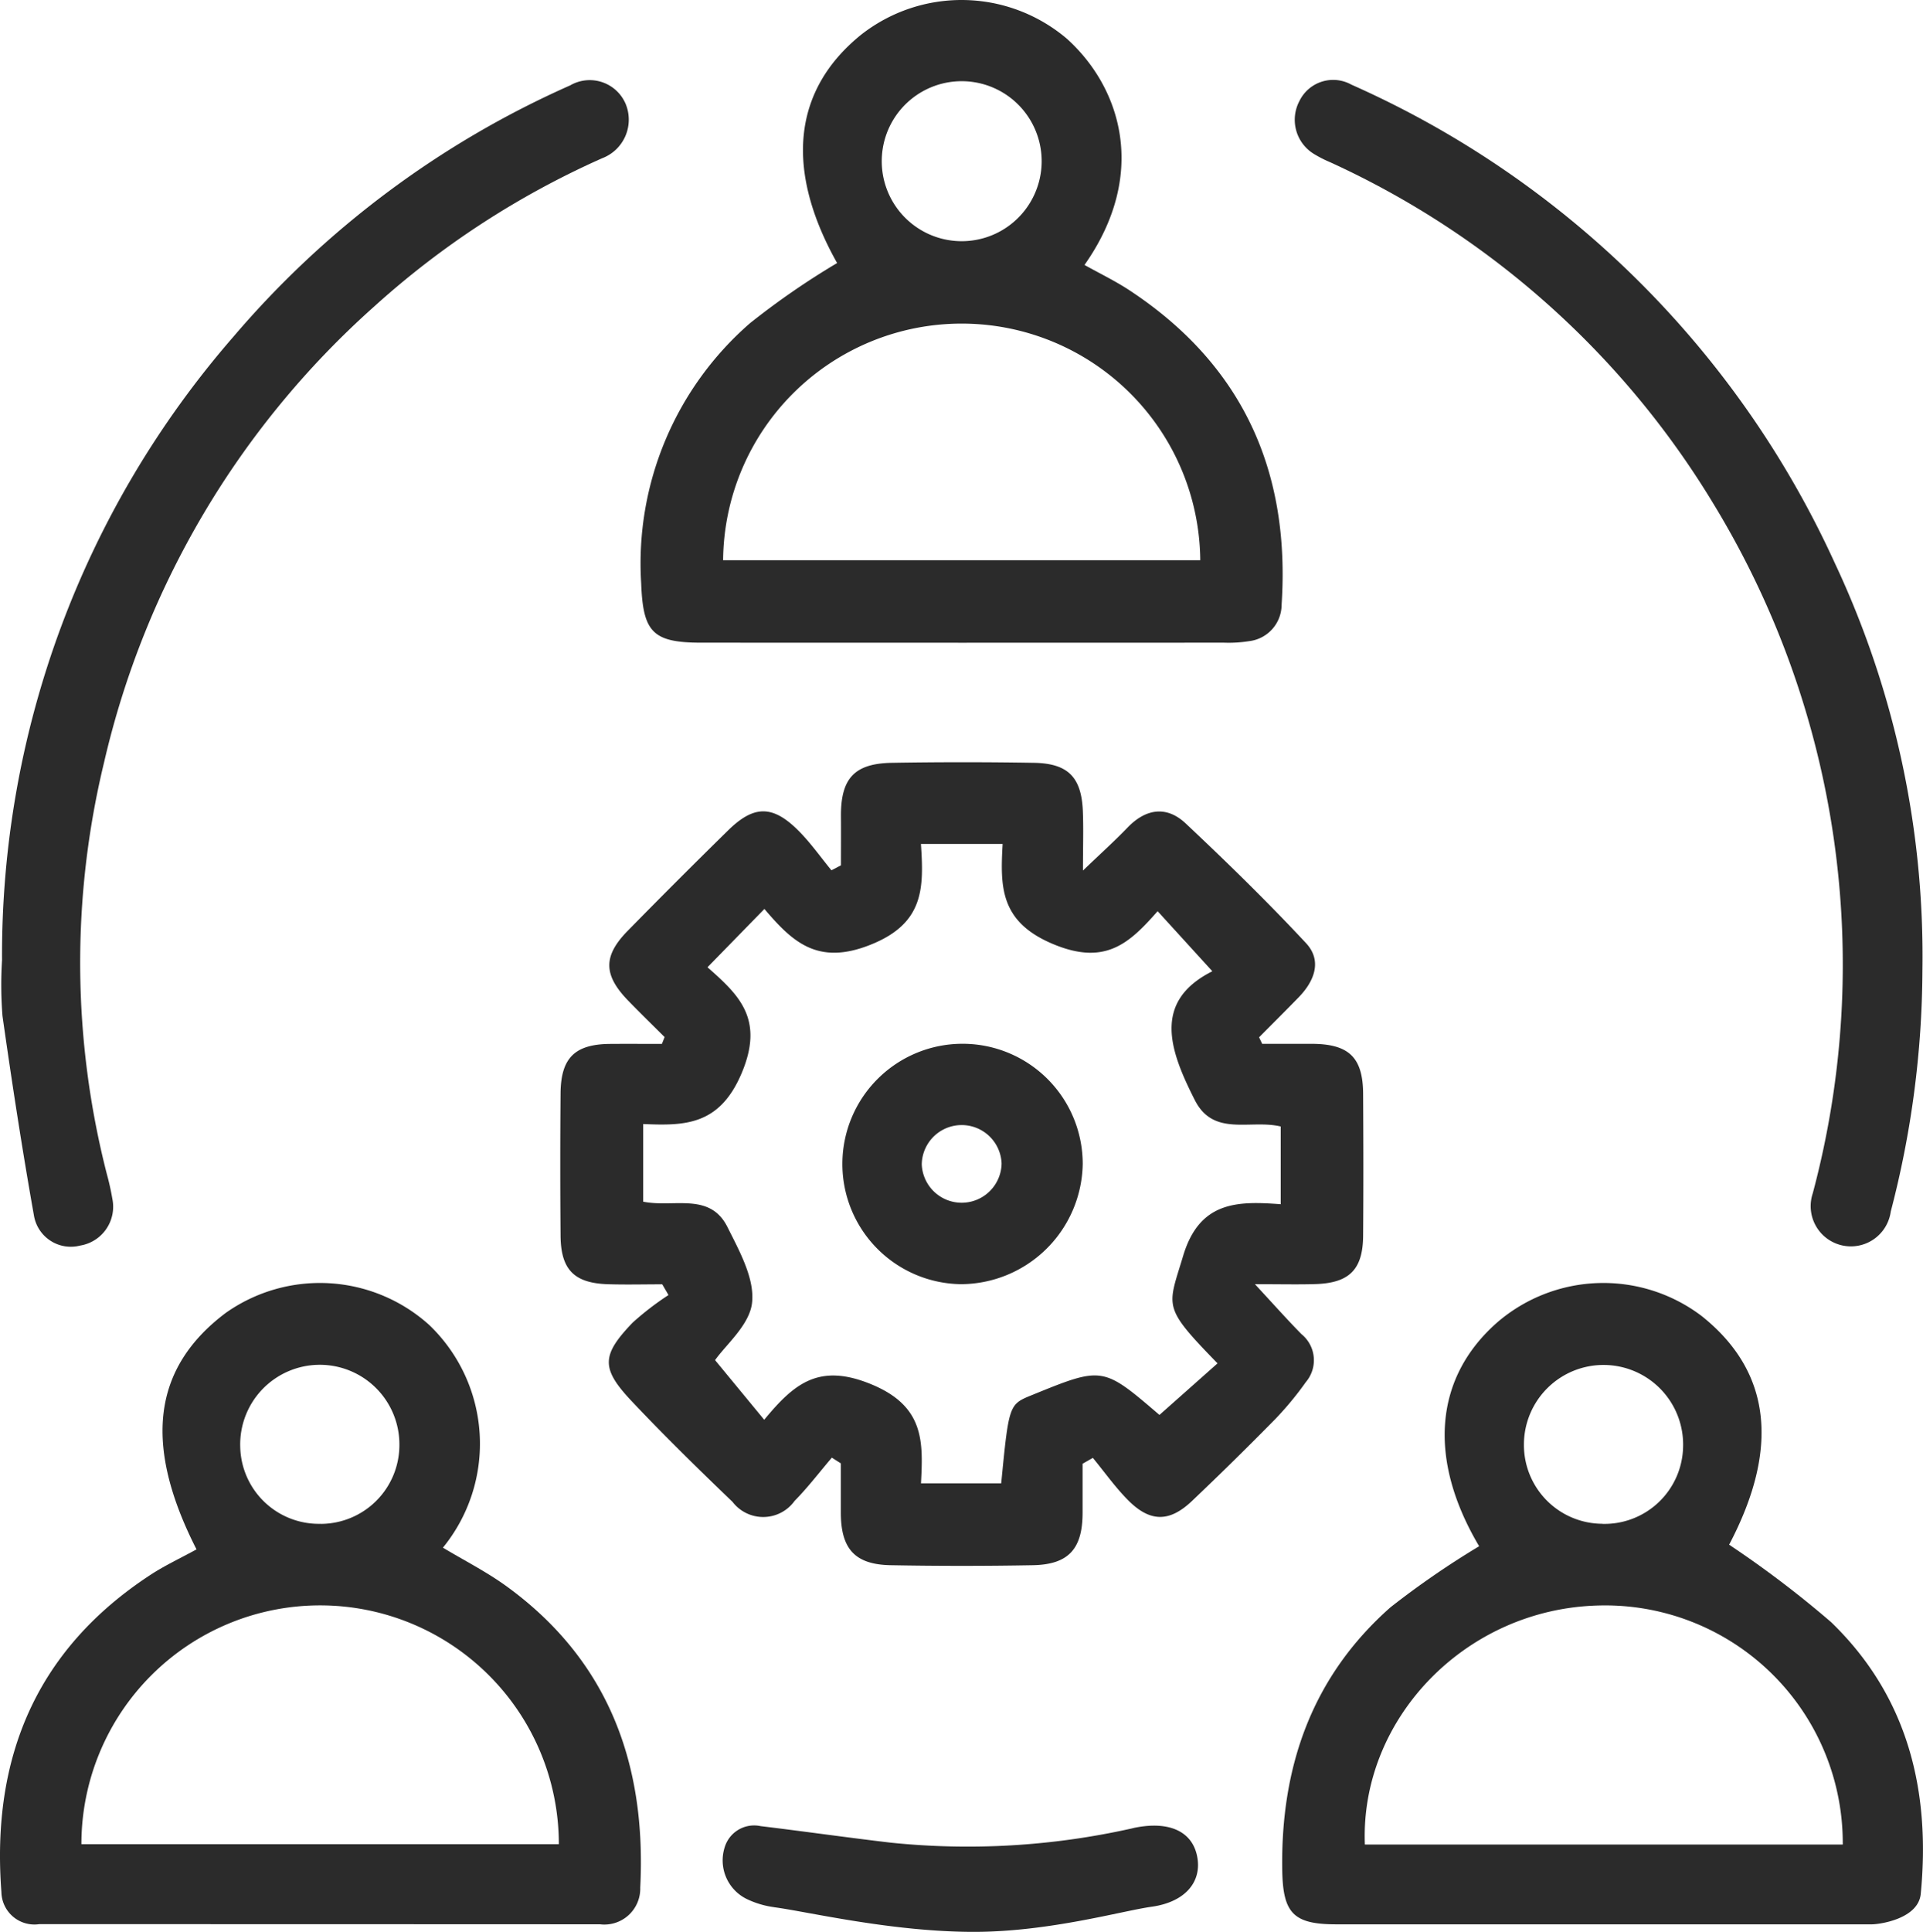
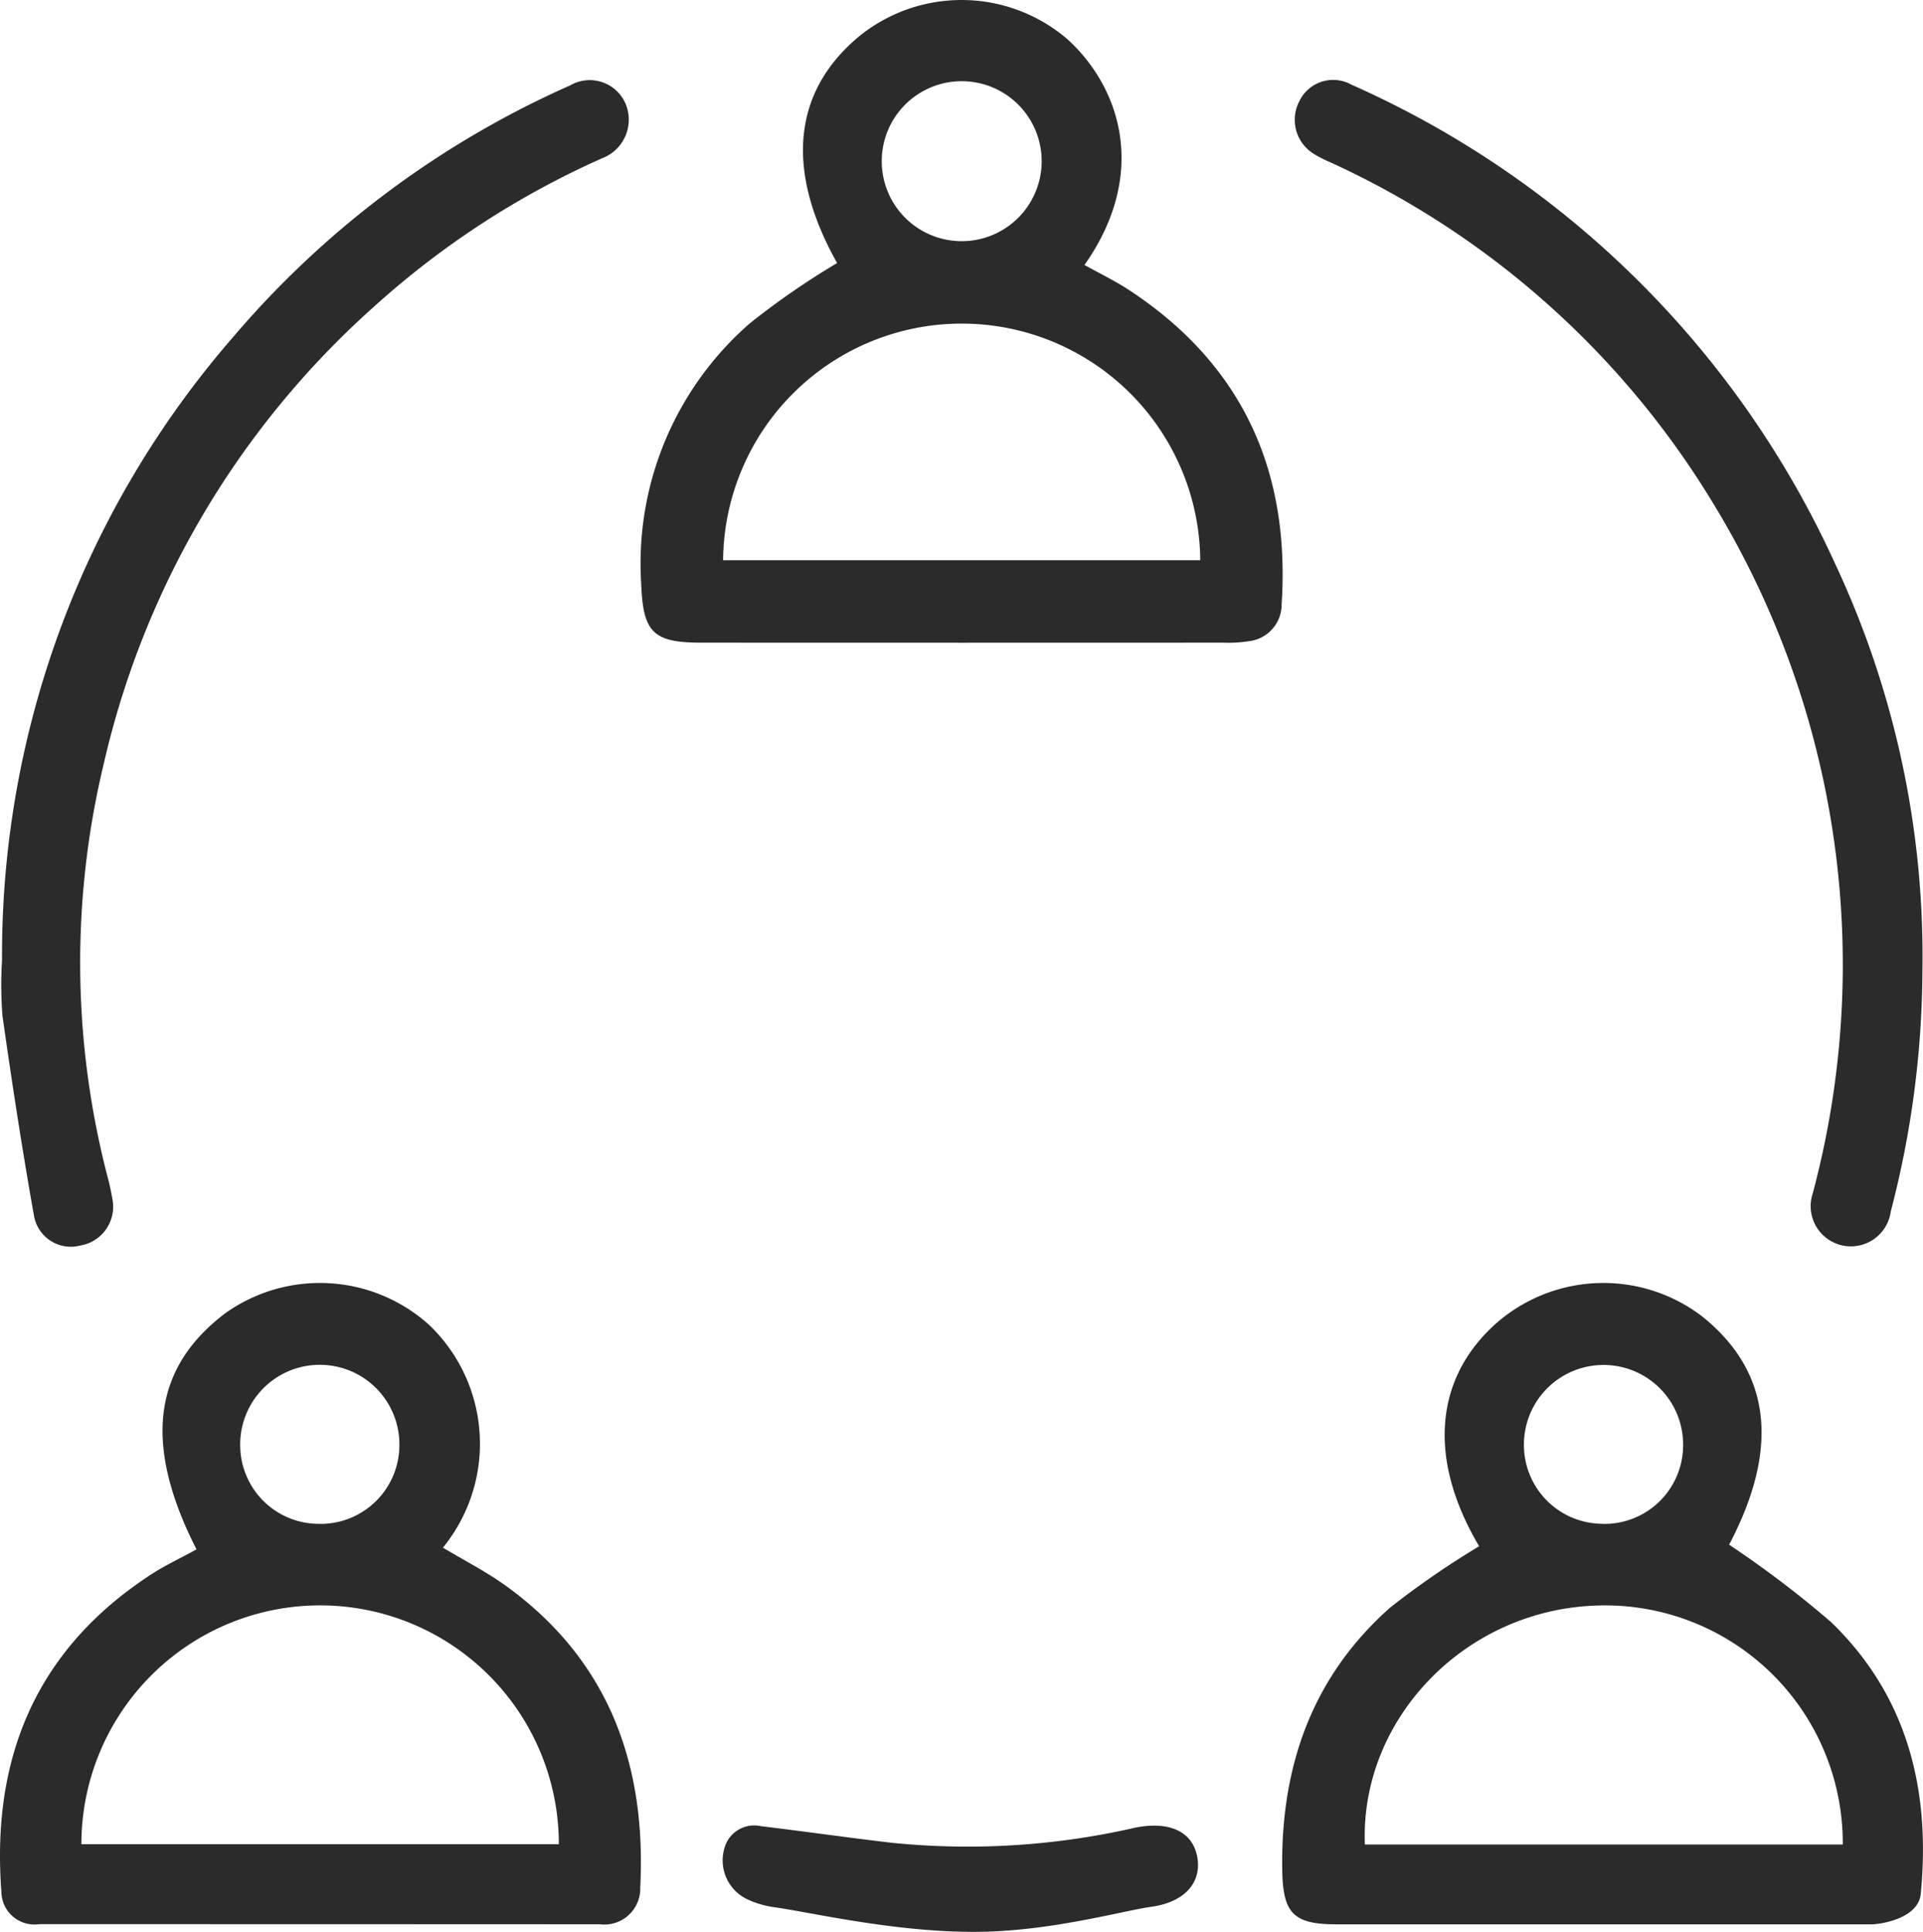
<svg xmlns="http://www.w3.org/2000/svg" width="112.477" height="112.962" viewBox="0 0 112.477 112.962">
  <defs>
    <clipPath id="clip-path">
      <rect id="Rectangle_158" data-name="Rectangle 158" width="112.477" height="112.962" transform="translate(0 0)" fill="#2b2b2b" />
    </clipPath>
  </defs>
  <g id="Group_164" data-name="Group 164" transform="translate(-361 -301.25)">
    <g id="Group_163" data-name="Group 163" transform="translate(361 301.25)" clip-path="url(#clip-path)">
-       <path id="Path_13334" data-name="Path 13334" d="M64.487,62.965c1.112,1.2,1.892,2.078,2.718,2.916a1.967,1.967,0,0,1,.256,2.8,18.747,18.747,0,0,1-1.789,2.164q-2.393,2.434-4.868,4.786c-1.323,1.257-2.453,1.256-3.743-.043-.753-.758-1.377-1.645-2.06-2.473l-.6.342q0,1.432,0,2.862c0,2.116-.82,3.034-2.912,3.072q-4.153.076-8.312,0c-2.091-.037-2.912-.954-2.916-3.067q0-1.445,0-2.888l-.525-.334c-.723.845-1.4,1.738-2.178,2.527a2.261,2.261,0,0,1-3.632.059c-2-1.92-3.979-3.857-5.881-5.87-1.823-1.931-1.8-2.693.036-4.609a16.92,16.92,0,0,1,2.1-1.616q-.183-.313-.365-.627c-1.058,0-2.115.027-3.171-.005-1.987-.063-2.763-.851-2.778-2.85q-.033-4.155,0-8.312c.019-2.079.838-2.872,2.9-2.89,1.009-.008,2.018,0,3.028,0,.054-.133.106-.267.158-.4-.71-.71-1.433-1.41-2.131-2.131-1.454-1.5-1.476-2.605-.029-4.08q2.91-2.966,5.877-5.877c1.528-1.5,2.638-1.488,4.177.084.68.694,1.246,1.5,1.865,2.252l.556-.29c0-.951.007-1.9,0-2.851-.018-2.219.774-3.107,2.978-3.144q4.153-.07,8.312,0c1.987.033,2.776.84,2.858,2.817.043,1.029.007,2.06.007,3.483,1.035-.992,1.849-1.724,2.607-2.512,1.077-1.121,2.291-1.286,3.4-.245,2.411,2.267,4.784,4.582,7.039,7,.959,1.031.493,2.222-.433,3.173-.764.785-1.54,1.555-2.311,2.333.06.128.121.256.18.383.966,0,1.931,0,2.9,0,2.171.007,2.991.789,3.005,2.918.016,2.77.022,5.54,0,8.31-.016,1.977-.811,2.763-2.809,2.821-1.022.03-2.045.005-3.5.005m-2.2,4.637c-3.274-3.364-2.925-3.259-2.02-6.289.966-3.23,3.222-3.208,5.71-3.023V53.737c-1.786-.427-3.926.621-5.022-1.536-1.467-2.89-2.512-5.763,1.022-7.541l-3.2-3.512c-1.656,1.877-3.061,3.211-6.143,1.911-3.1-1.309-3.061-3.369-2.924-5.842H44.946c.173,2.578.194,4.65-2.967,5.9-3.078,1.223-4.552-.175-6.189-2.1l-3.329,3.41c1.848,1.627,3.335,3.023,2,6.189-1.3,3.082-3.354,3.078-5.76,2.978v4.54c1.781.365,3.89-.573,4.923,1.473.7,1.4,1.6,3.015,1.445,4.431-.139,1.307-1.553,2.479-2.164,3.362l2.874,3.486c1.741-2.1,3.18-3.339,6.246-2.082,3.136,1.286,3.05,3.366,2.924,5.8h4.692c.451-4.615.451-4.615,1.8-5.162,4.136-1.685,4.136-1.685,7.456,1.162,1.12-.993,2.227-1.976,3.387-3.006" transform="translate(8.92 12.133)" fill="#2b2b2b" />
      <path id="Path_13335" data-name="Path 13335" d="M38.76,15.382c-3.071-5.466-2.6-10.12,1.41-13.357A9.511,9.511,0,0,1,52.2,2.267c3.169,2.861,4.765,7.917,1.029,13.226.893.5,1.812.941,2.657,1.5,6.6,4.356,9.386,10.566,8.872,18.364a2.154,2.154,0,0,1-1.9,2.134,7.556,7.556,0,0,1-1.477.089q-15.287.008-30.576,0c-2.858,0-3.4-.636-3.507-3.486A18.61,18.61,0,0,1,33.662,18.9a45.468,45.468,0,0,1,5.1-3.52M32.091,32.759H60a13.955,13.955,0,0,0-27.909,0M50.723,9.5A4.677,4.677,0,1,0,41.37,9.35a4.677,4.677,0,0,0,9.353.153" transform="translate(10.204 0)" fill="#2b2b2b" />
      <path id="Path_13336" data-name="Path 13336" d="M11.494,70.177c-3.131-6.143-2.561-10.61,1.7-13.821a9.545,9.545,0,0,1,11.913.7,9.61,9.61,0,0,1,.8,13.02c1.256.756,2.568,1.419,3.741,2.273,5.983,4.356,8.166,10.44,7.8,17.608A2.1,2.1,0,0,1,35.1,92.1q-16.4-.008-32.808-.008A1.932,1.932,0,0,1,.082,90.21C-.513,82.378,2.1,76.041,8.82,71.654c.823-.537,1.723-.956,2.674-1.477M4.761,87.414H32.687a13.963,13.963,0,1,0-27.926,0m14-18.728a4.612,4.612,0,0,0,4.6-4.614,4.656,4.656,0,1,0-9.31.1,4.6,4.6,0,0,0,4.707,4.51" transform="translate(0 20.422)" fill="#2b2b2b" />
      <path id="Path_13337" data-name="Path 13337" d="M66.1,69.993c-3.027-5.1-2.634-9.878,1.091-13.117a9.514,9.514,0,0,1,11.92-.348c4.073,3.241,4.581,7.73,1.61,13.375a60.533,60.533,0,0,1,5.969,4.532c4.486,4.332,5.825,9.853,5.239,15.889-.151,1.485-2.458,1.778-2.854,1.778q-15.662,0-31.325,0c-2.51,0-3.126-.644-3.167-3.156-.1-6.043,1.731-11.322,6.333-15.384a50.826,50.826,0,0,1,5.184-3.57M87.368,87.437A13.9,13.9,0,0,0,73.086,73.458c-7.785.188-13.96,6.632-13.67,13.979ZM73.309,68.685a4.6,4.6,0,0,0,4.72-4.5,4.656,4.656,0,1,0-9.31-.131,4.608,4.608,0,0,0,4.591,4.626" transform="translate(20.416 20.422)" fill="#2b2b2b" />
      <path id="Path_13338" data-name="Path 13338" d="M.1,54.863a55.074,55.074,0,0,1,13.53-36.452,55.318,55.318,0,0,1,19.7-14.7,2.284,2.284,0,0,1,3.244,1.079,2.412,2.412,0,0,1-1.373,3.181,50.356,50.356,0,0,0-13.368,8.7A51.075,51.075,0,0,0,6.068,43.3,49.765,49.765,0,0,0,6.23,67.37a14.606,14.606,0,0,1,.322,1.445,2.3,2.3,0,0,1-1.888,2.737,2.186,2.186,0,0,1-2.693-1.73C1.28,65.936.681,62.032.126,58.123A23.241,23.241,0,0,1,.1,54.863" transform="translate(0.019 1.282)" fill="#2b2b2b" />
      <path id="Path_13339" data-name="Path 13339" d="M91.83,55.5a56.489,56.489,0,0,1-1.851,14.065,2.353,2.353,0,1,1-4.563-1.061,51.774,51.774,0,0,0-5.844-40.377A50.892,50.892,0,0,0,57.189,8.211a7.2,7.2,0,0,1-.925-.469,2.339,2.339,0,0,1-.875-3.105,2.193,2.193,0,0,1,3.041-.963A56.034,56.034,0,0,1,86.7,31.638,54.063,54.063,0,0,1,91.83,55.5" transform="translate(20.613 1.275)" fill="#2b2b2b" />
      <path id="Path_13340" data-name="Path 13340" d="M33.774,82.461A5.322,5.322,0,0,1,32.21,82a2.515,2.515,0,0,1-1.329-3.031,1.8,1.8,0,0,1,2.1-1.249c2.546.308,5.085.671,7.633.97A43.892,43.892,0,0,0,54.6,77.878c.1-.019.192-.048.289-.067,2.035-.405,3.386.243,3.643,1.751.246,1.443-.728,2.6-2.673,2.873-1.722.239-5.951,1.454-10.314,1.469-4.846.016-9.857-1.193-11.773-1.441" transform="translate(11.503 29.06)" fill="#2b2b2b" />
-       <path id="Path_13342" data-name="Path 13342" d="M42.812,58.477a7.029,7.029,0,1,1,7.133-7.017,7.151,7.151,0,0,1-7.133,7.017M45.2,51.424a2.336,2.336,0,0,0-4.67.04,2.336,2.336,0,0,0,4.67-.04" transform="translate(13.384 16.614)" fill="#2b2b2b" />
    </g>
  </g>
</svg>